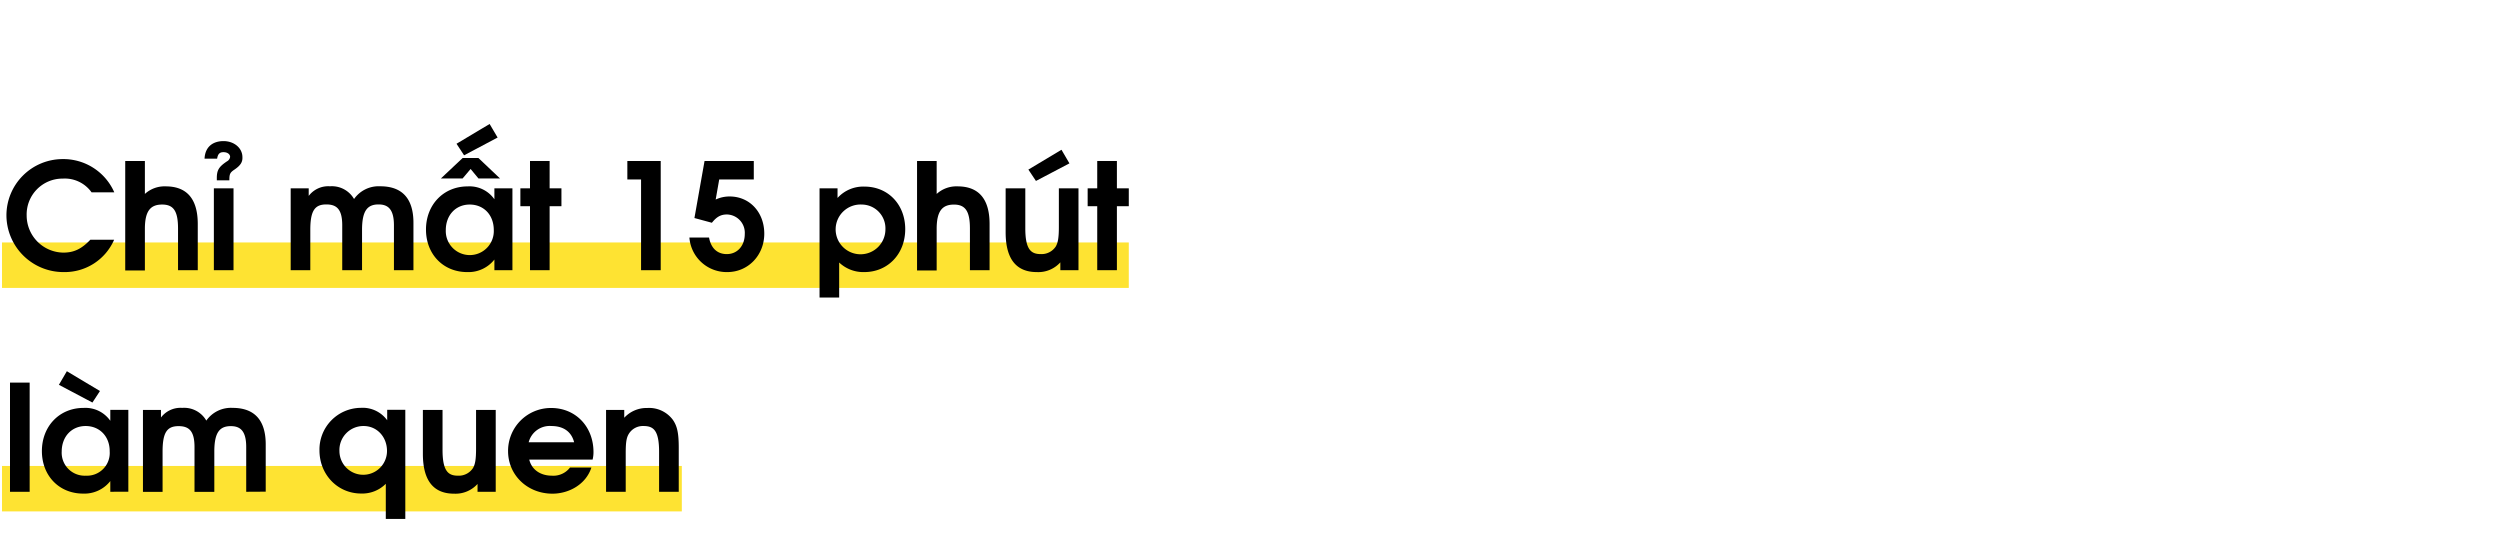
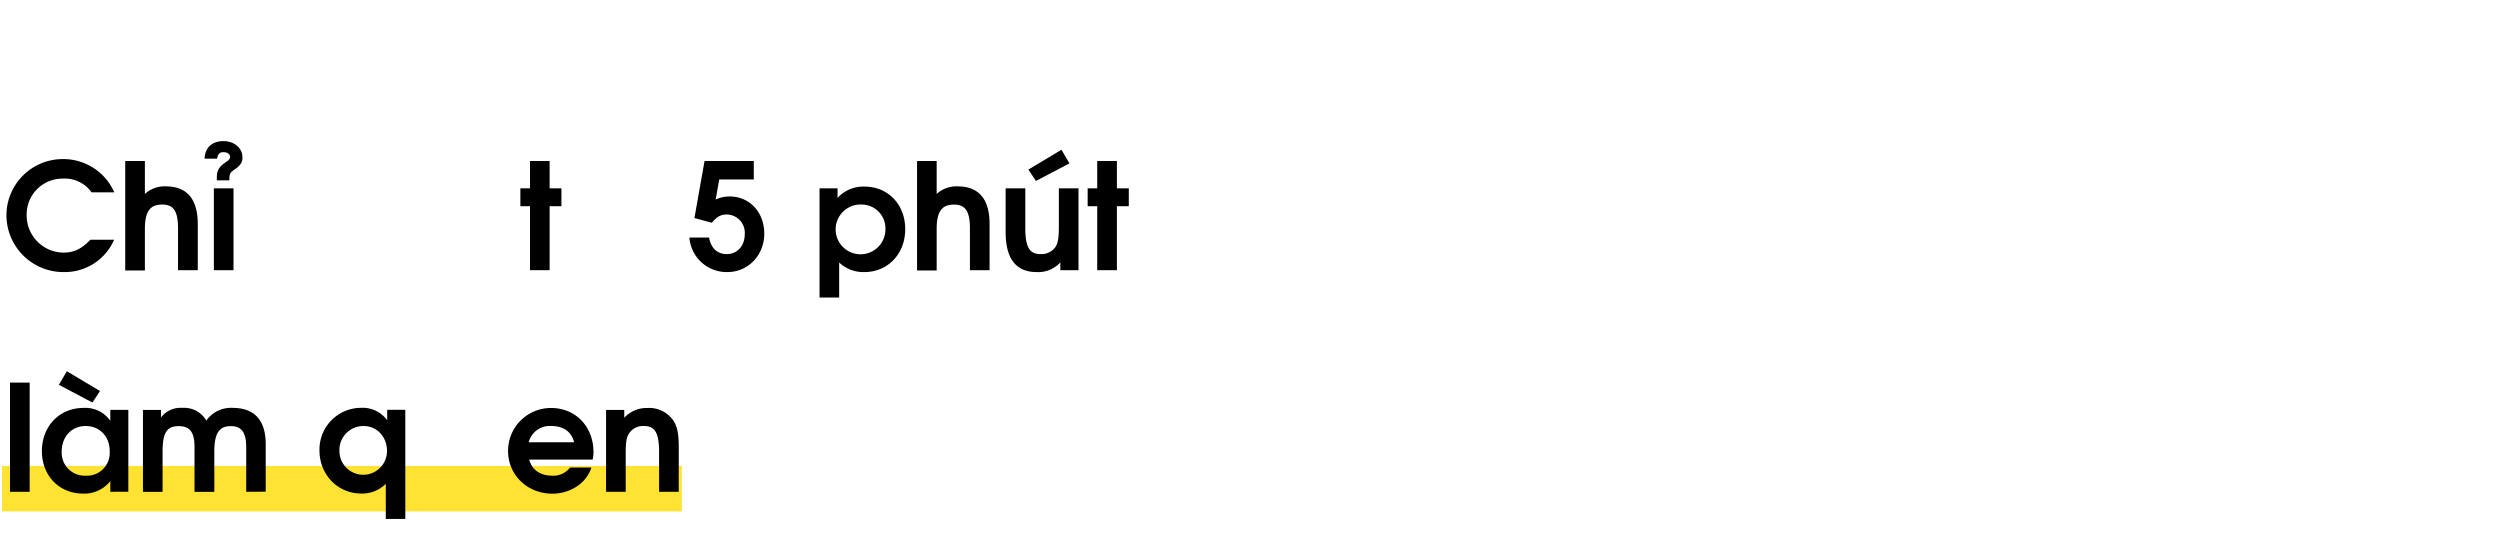
<svg xmlns="http://www.w3.org/2000/svg" viewBox="0 0 660 141">
  <title>The first_Template</title>
  <g id="D_Subtitles">
-     <line x1="0.53" y1="70.01" x2="298" y2="70.01" fill="#fee332" stroke="#fee332" stroke-miterlimit="10" stroke-width="12" />
    <line x1="0.53" y1="129.01" x2="180" y2="129.01" fill="#fee332" stroke="#fee332" stroke-miterlimit="10" stroke-width="12" />
    <path d="M16.87,71.83a15.05,15.05,0,0,1-15.17-15A14.86,14.86,0,0,1,16.52,42a14.67,14.67,0,0,1,13.65,8.77h-6a8.67,8.67,0,0,0-7.57-3.62,9.46,9.46,0,0,0-9.56,9.71,9.81,9.81,0,0,0,9.68,9.83c2.77,0,4.79-.94,7.13-3.4h6.28A14.22,14.22,0,0,1,16.87,71.83Z" />
    <path d="M47,71.33v-11C47,55.77,45.85,54,42.81,54s-4.56,1.64-4.56,6.4v11H33.06V42.5h5.19v8.7a7.69,7.69,0,0,1,5.49-2c5.19,0,8.47,2.85,8.47,9.95V71.33Z" />
    <path d="M61.8,44.84c-1.09.75-1.25,1.14-1.25,2.77H57.24V47c0-2.11.58-3,2.69-4.41a1.54,1.54,0,0,0,.82-1.17c0-.7-.7-1.25-1.76-1.25s-1.48.55-1.67,1.72H54c.16-3.39,2.5-4.64,5-4.64,2.81,0,5,1.83,5,4.25C64.06,42.82,63.48,43.71,61.8,44.84ZM56.46,71.33V49.72h5.19V71.33Z" />
-     <path d="M104,71.33V59.47c0-4.33-1.64-5.5-4.06-5.5-2.88,0-4.36,1.56-4.36,6.71V71.33H90.35V59.47c0-4.25-1.48-5.5-4.21-5.5-3,0-4.22,1.6-4.22,6.71V71.33H76.74V49.72H81.5v2a6.46,6.46,0,0,1,5.61-2.54,6.75,6.75,0,0,1,6.36,3.36,7.93,7.93,0,0,1,6.94-3.36c5.69,0,8.74,3.16,8.74,9.64V71.33Z" />
-     <path d="M130.52,71.33V68.52a8.71,8.71,0,0,1-7.18,3.31c-6.32,0-10.88-4.71-10.88-11.23s4.6-11.39,11-11.39a8,8,0,0,1,7.06,3.4V49.72h4.76V71.33Zm-4.21-24.22-2.07-2.5-2.11,2.5H116.4l5.73-5.39h4.18L132,47.11ZM124,54c-3.7,0-6.31,2.81-6.31,6.75a6.34,6.34,0,1,0,12.67,0C130.36,56.74,127.71,54,124,54Zm-1.48-13-2-3.05,8.74-5.22,2.11,3.58Z" />
    <path d="M145.1,54.44V71.33h-5.18V54.44h-2.54V49.72h2.54V42.5h5.18v7.22h3.12v4.72Z" />
-     <path d="M169.24,71.33V47.38h-3.62V42.5h8.81V71.33Z" />
    <path d="M192,71.83a9.87,9.87,0,0,1-10-9.12h5.19c.5,2.81,2.18,4.37,4.68,4.37,2.8,0,4.75-2.19,4.75-5.31a4.84,4.84,0,0,0-4.68-5.15c-1.63,0-2.73.59-4,2.19l-4.61-1.25L186,42.5h13v4.88h-9.13l-.93,5.3a8.45,8.45,0,0,1,3.7-.81c5.27,0,9.13,4.17,9.13,9.82S197.56,71.83,192,71.83Z" />
    <path d="M228.17,71.83a9.26,9.26,0,0,1-6.63-2.53v9.24h-5.18V49.72h4.75v2.54a9.14,9.14,0,0,1,7.1-3c6.24,0,10.77,4.72,10.77,11.24S234.41,71.83,228.17,71.83ZM227.55,54a6.57,6.57,0,1,0,6.2,6.59A6.29,6.29,0,0,0,227.55,54Z" />
    <path d="M256.06,71.33v-11c0-4.52-1.17-6.32-4.21-6.32s-4.57,1.64-4.57,6.4v11H242.1V42.5h5.18v8.7a7.72,7.72,0,0,1,5.5-2c5.19,0,8.47,2.85,8.47,9.95V71.33Z" />
    <path d="M279.93,71.33V69.26a7.83,7.83,0,0,1-6.21,2.57c-5,0-8.23-2.92-8.23-10.53V49.72h5.19V60.29c0,5.73,1.6,6.79,4.1,6.79a4.49,4.49,0,0,0,3.94-2c.58-1,.82-2.3.82-5.19V49.72h5.18V71.33Zm-6.44-23.56-2-3,8.74-5.23,2.1,3.59Z" />
    <path d="M294.86,54.44V71.33h-5.19V54.44h-2.53V49.72h2.53V42.5h5.19v7.22H298v4.72Z" />
    <path d="M2.64,129.83V101H7.83v28.83Z" />
    <path d="M29.12,129.83V127a8.69,8.69,0,0,1-7.18,3.31c-6.32,0-10.88-4.71-10.88-11.23s4.6-11.39,11-11.39a8,8,0,0,1,7.06,3.4v-2.89h4.76v21.61ZM24.4,106.27l-8.85-4.68L17.65,98l8.74,5.23Zm-1.79,6.2c-3.71,0-6.32,2.81-6.32,6.75a6.07,6.07,0,0,0,6.39,6.36,6,6,0,0,0,6.28-6.4C29,115.24,26.31,112.47,22.61,112.47Z" />
    <path d="M65,129.83V118c0-4.33-1.64-5.5-4.06-5.5-2.88,0-4.36,1.56-4.36,6.71v10.65H51.35V118c0-4.25-1.48-5.5-4.21-5.5-3,0-4.22,1.6-4.22,6.71v10.65H37.74V108.22H42.5v2a6.46,6.46,0,0,1,5.61-2.54,6.75,6.75,0,0,1,6.36,3.36,7.93,7.93,0,0,1,6.94-3.36c5.7,0,8.74,3.16,8.74,9.64v12.48Z" />
    <path d="M101.85,137v-9.28a8.75,8.75,0,0,1-6.51,2.57c-6.2,0-11-5-11-11.38a11,11,0,0,1,10.88-11.24,8,8,0,0,1,7,3.28v-2.77H107V137ZM96,112.47a6.33,6.33,0,0,0-6.39,6.59,6.28,6.28,0,1,0,12.56,0C102.17,115.32,99.51,112.47,96,112.47Z" />
-     <path d="M126.07,129.83v-2.07a7.82,7.82,0,0,1-6.2,2.57c-5,0-8.23-2.92-8.23-10.53V108.22h5.19v10.57c0,5.73,1.6,6.79,4.09,6.79a4.47,4.47,0,0,0,3.94-2c.59-1,.82-2.3.82-5.19V108.22h5.19v21.61Z" />
    <path d="M156.45,121.33H139.72c.63,2.61,2.89,4.25,6,4.25a5.51,5.51,0,0,0,4.76-2.15h5.65c-1.44,4.45-5.93,6.9-10.29,6.9-6.6,0-11.71-4.91-11.71-11.23a11.31,11.31,0,0,1,11.39-11.39c6.44,0,11.16,4.92,11.16,11.63A8.25,8.25,0,0,1,156.45,121.33Zm-10.88-8.86a5.74,5.74,0,0,0-6,4.29h12C150.88,114,148.77,112.47,145.57,112.47Z" />
    <path d="M174,129.83V119.26c0-5.77-1.56-6.79-4.13-6.79a4.34,4.34,0,0,0-3.82,2c-.67,1.05-.86,2.3-.86,5.19v10.18H160V108.22h4.8v2.07a8,8,0,0,1,6.08-2.58,7.79,7.79,0,0,1,6.75,3.12c1.17,1.68,1.56,3.55,1.56,7.41v11.59Z" />
  </g>
</svg>